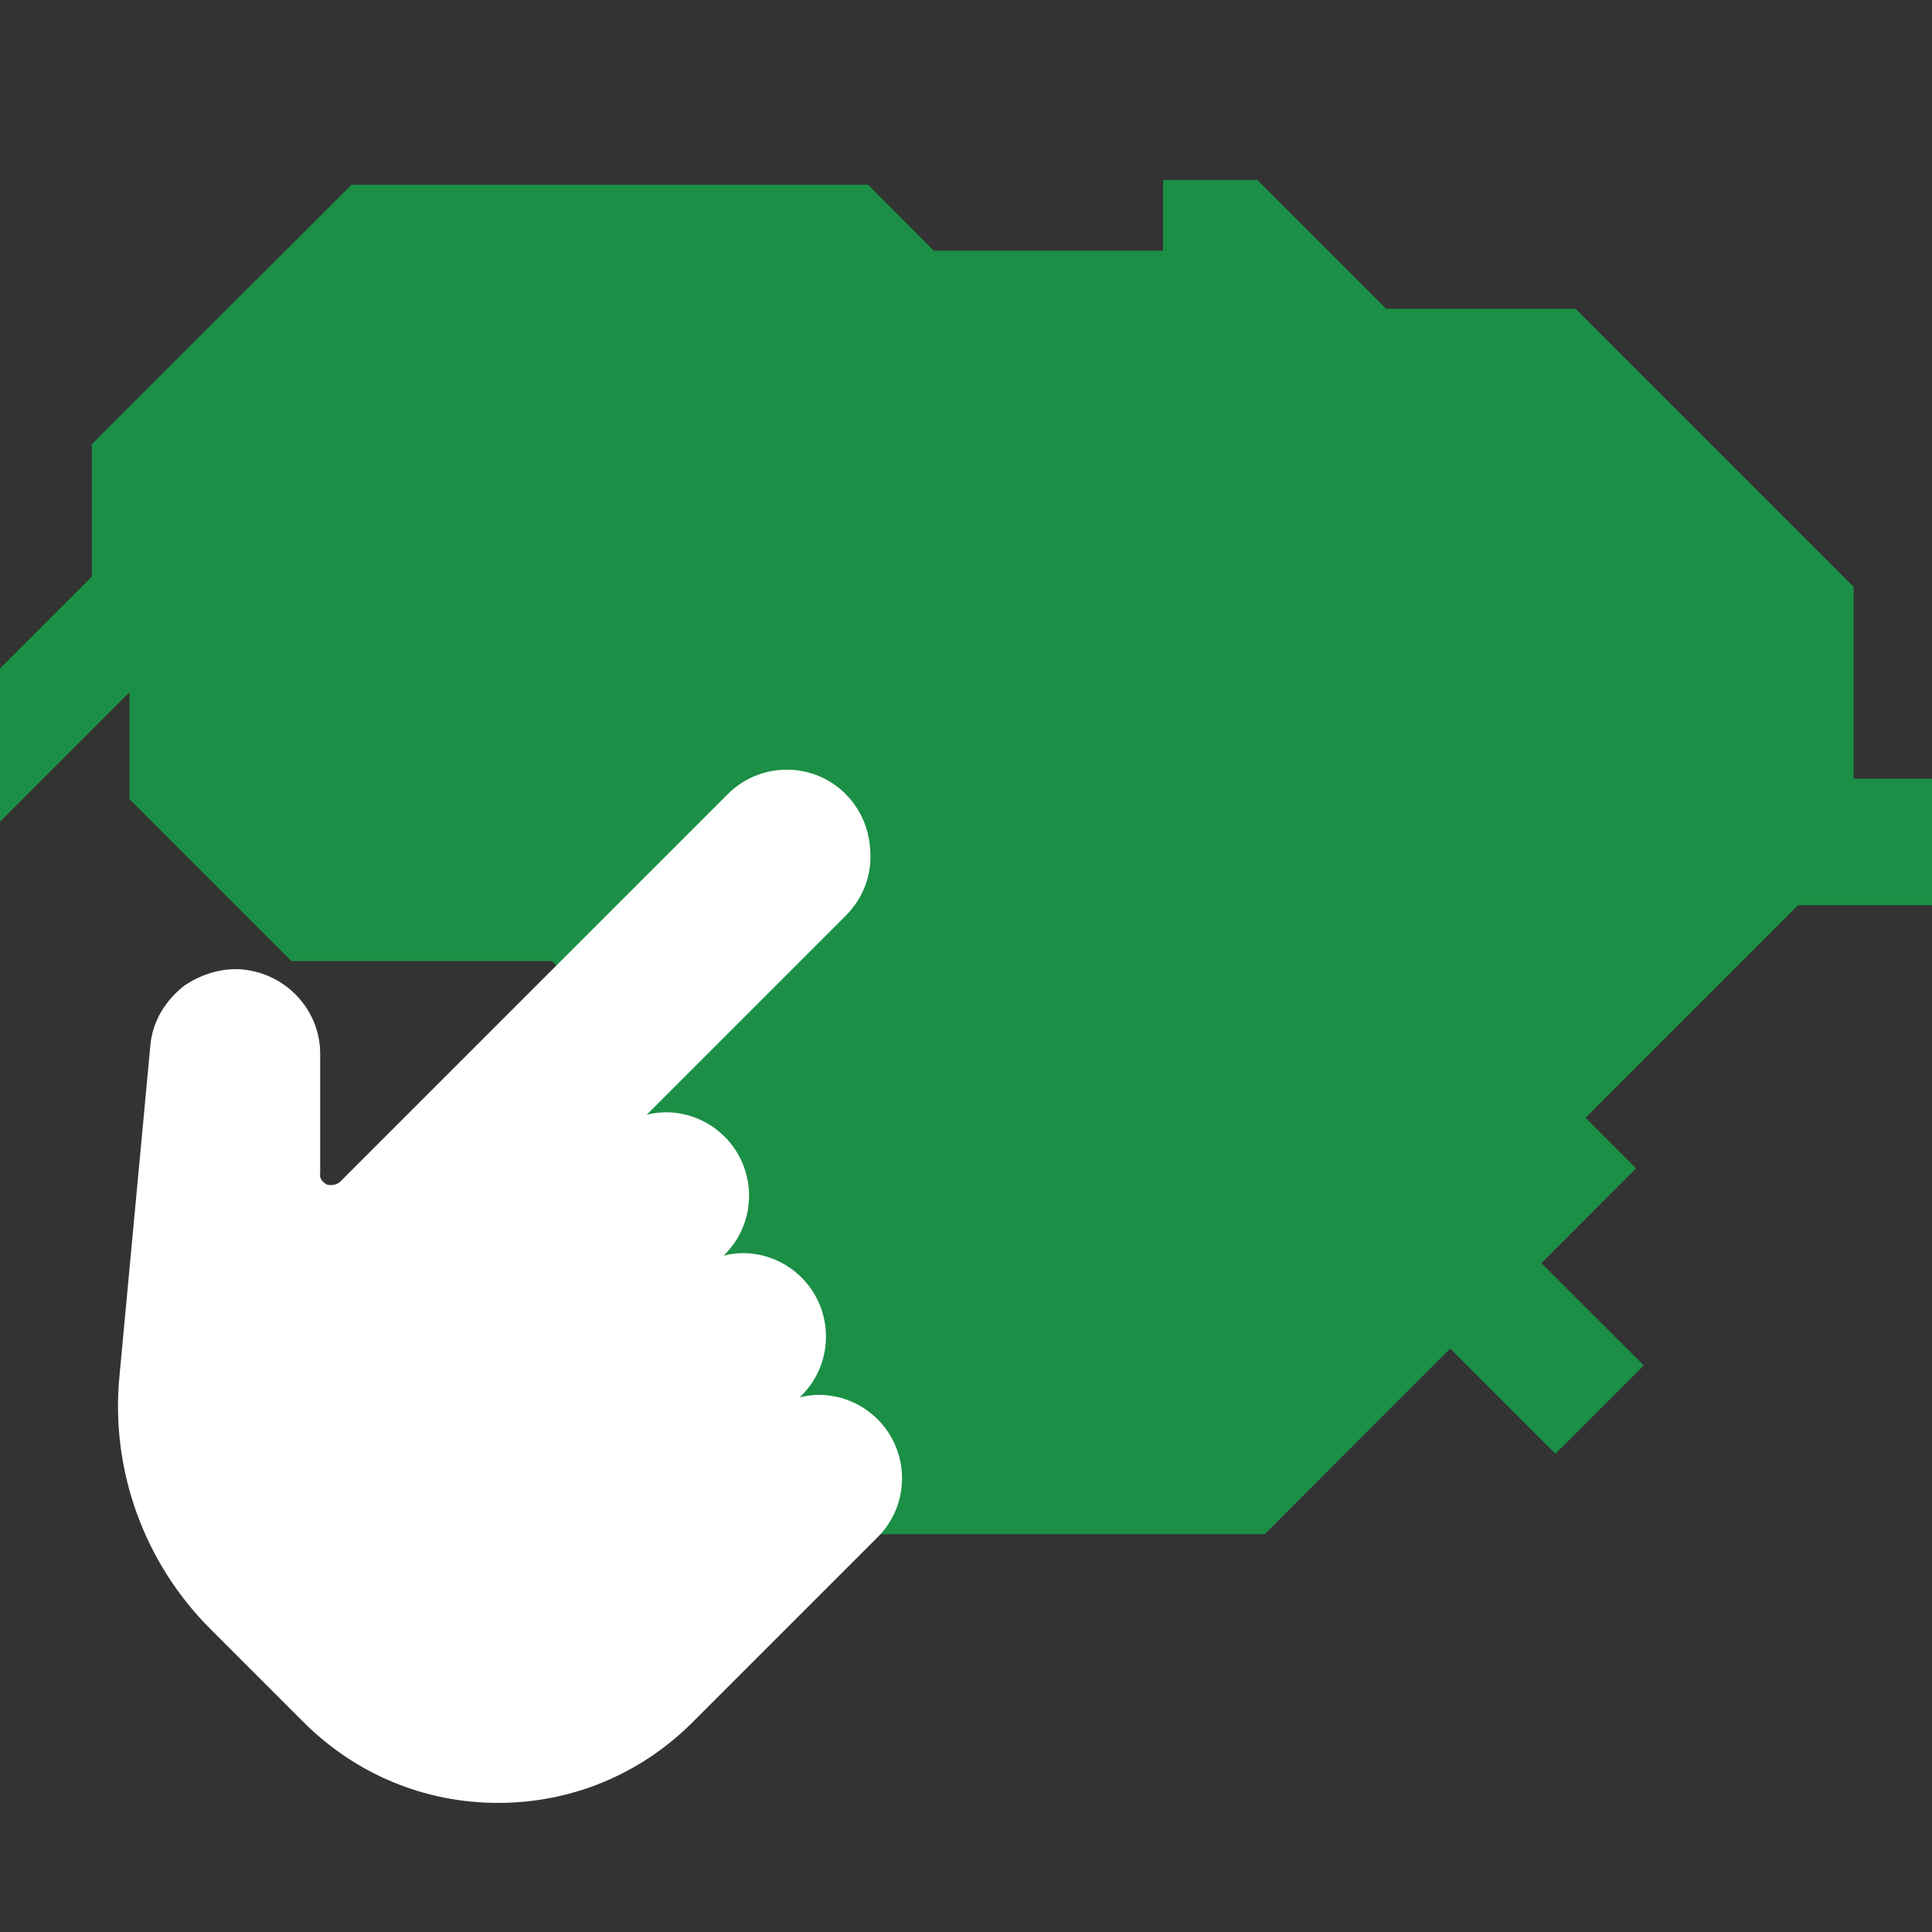
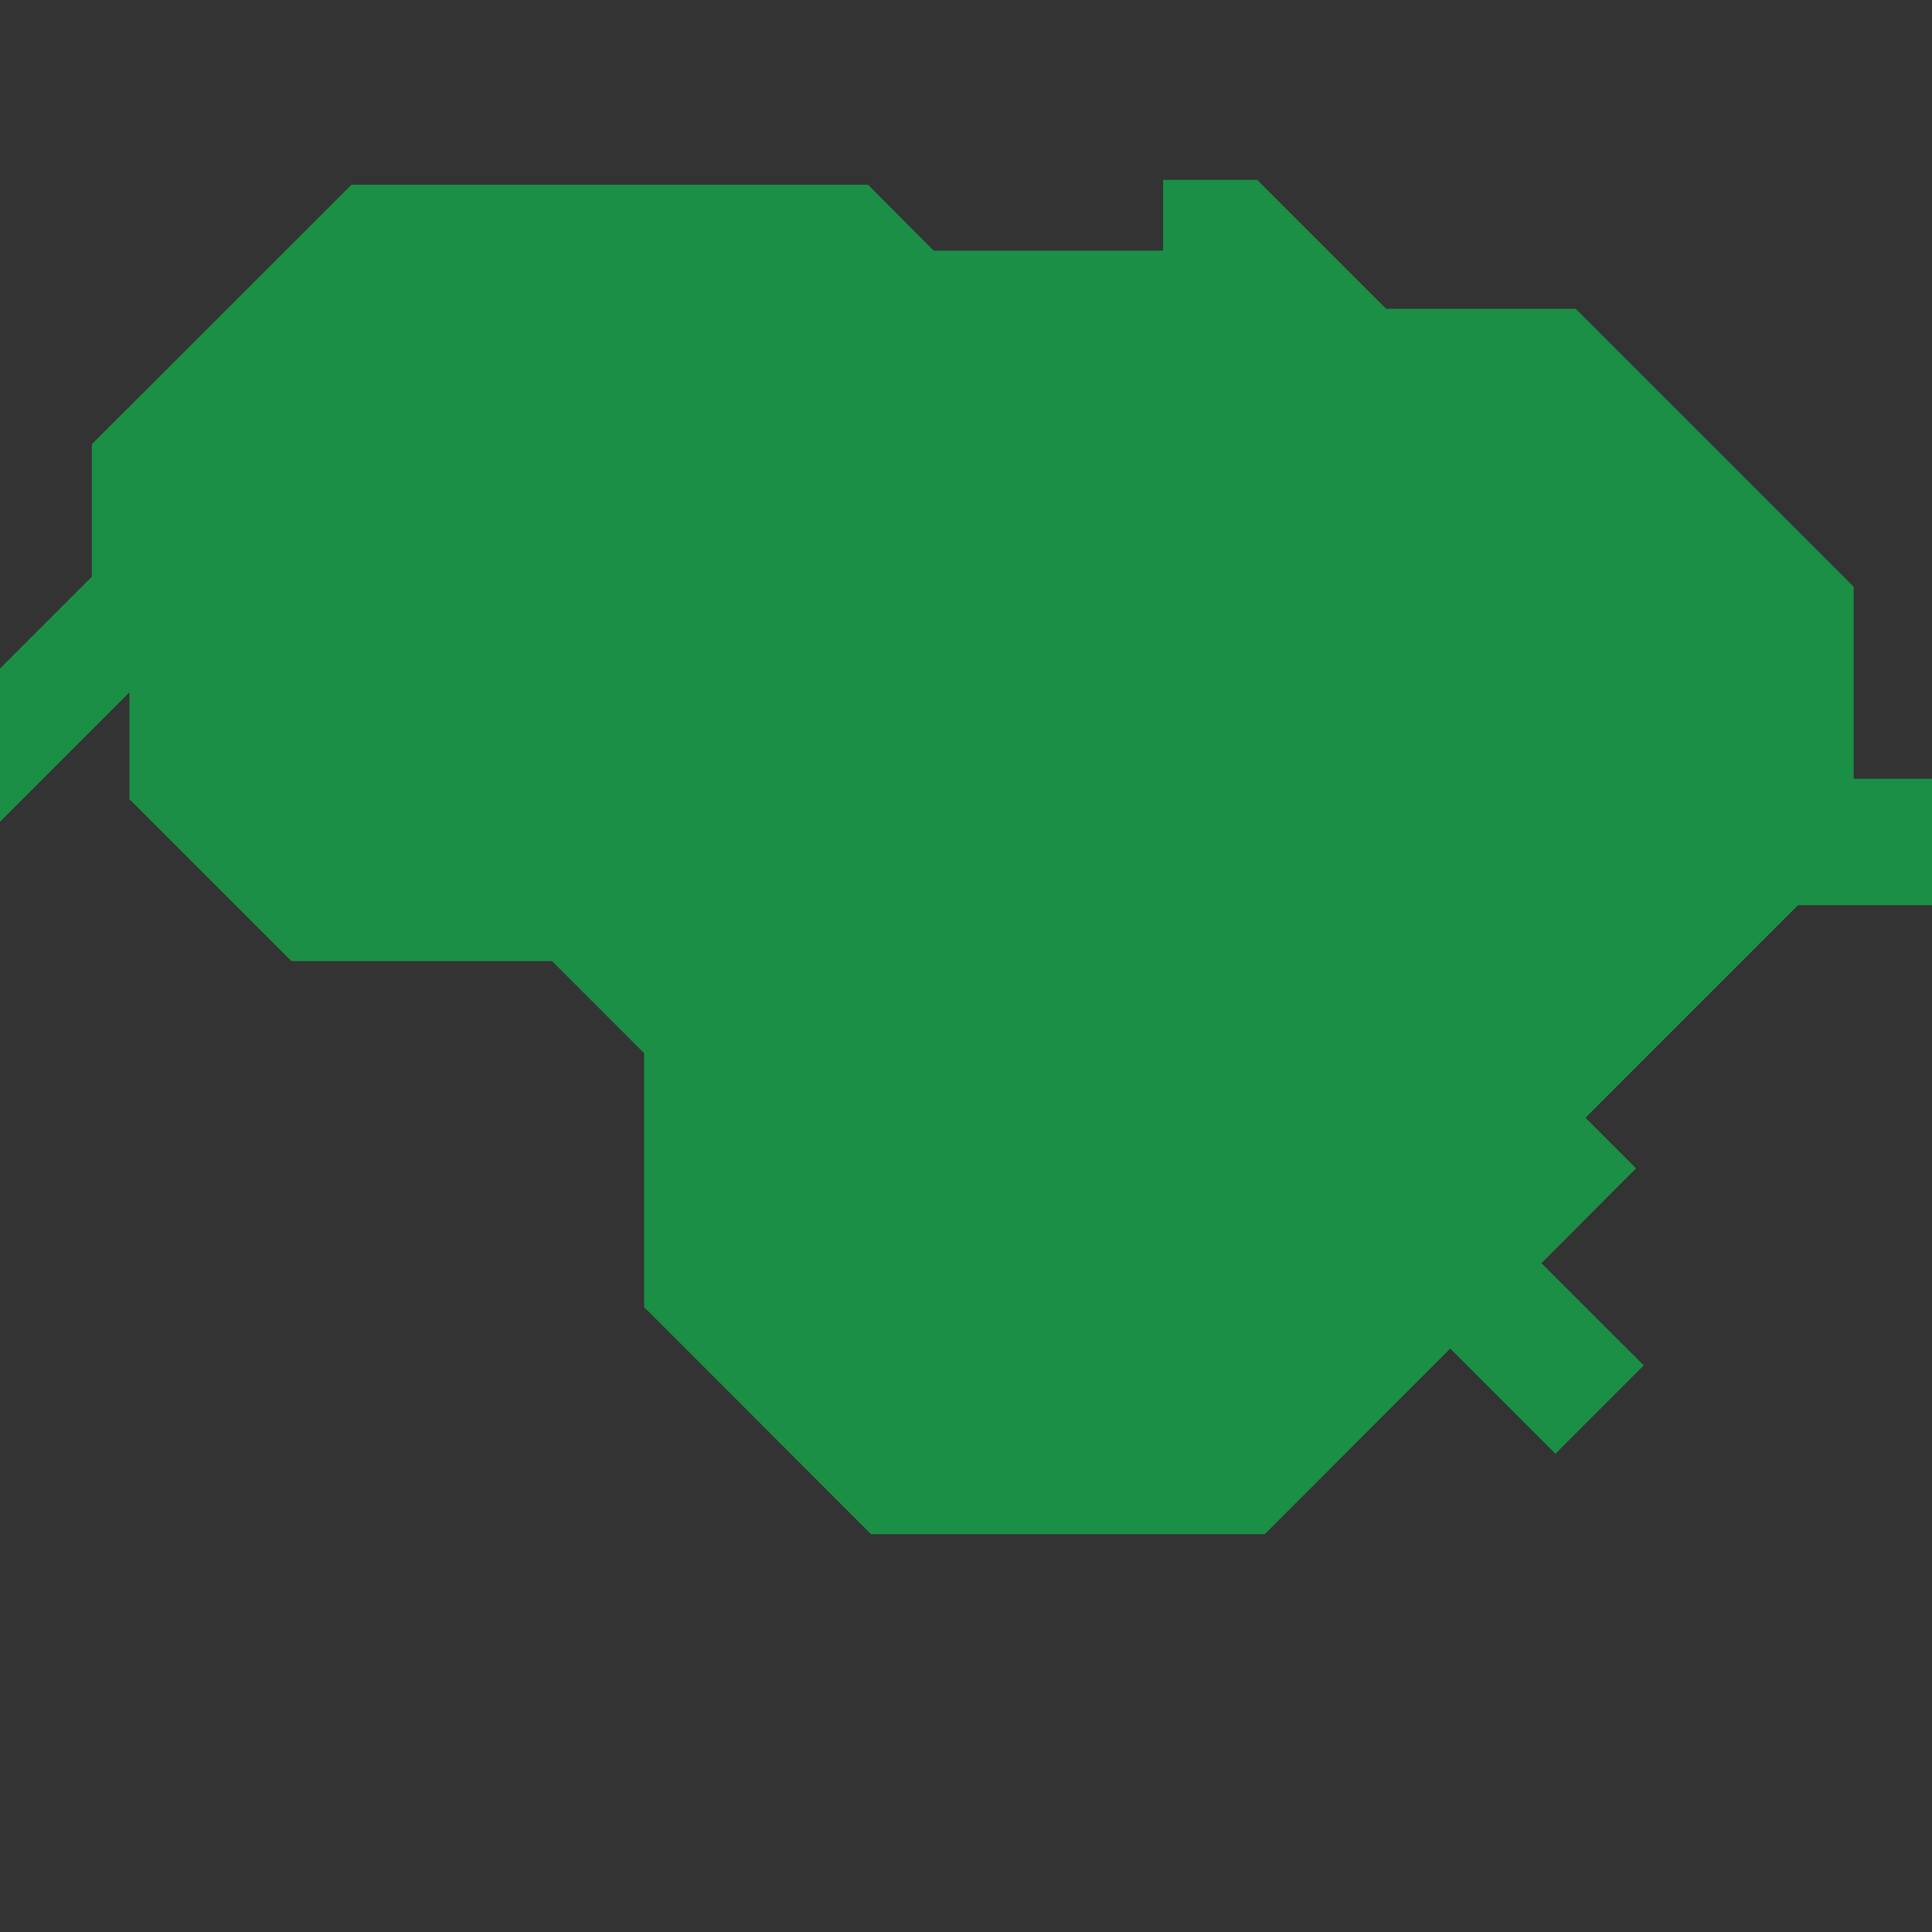
<svg xmlns="http://www.w3.org/2000/svg" id="Layer_1" width="110" height="110" viewBox="0 0 110 110">
  <rect x="0" y="0" width="110" height="110" fill="#333333" stroke="none" />
  <defs>
    <style>.cls-1{fill:#fff;}.cls-2{fill:#1b8f45;}</style>
  </defs>
  <g id="Artwork_7">
    <polygon class="cls-2" points="66.22 10.24 66.22 14.27 53.16 14.27 49.42 10.52 20.01 10.52 5.23 25.29 5.23 32.83 0 38.06 0 46.79 7.37 39.42 7.37 45.5 16.59 54.72 31.43 54.72 36.67 59.96 36.67 74.42 49.59 87.35 72.01 87.35 82.57 76.78 88.56 82.77 93.59 77.74 87.76 71.92 93.15 66.52 90.27 63.64 102.37 51.54 110 51.54 110 44.34 105.54 44.34 105.54 33.41 89.71 17.58 78.92 17.58 71.58 10.24 66.22 10.24" />
  </g>
-   <path class="cls-1" d="m48.15,45.21c-1.88-1.88-4.89-1.82-6.71,0l-22.07,22.07c-.17.17-.46.23-.74.17-.23-.11-.46-.34-.4-.63v-6.83c0-2.28-1.65-4.27-3.93-4.72-1.31-.28-2.73.11-3.81.85-1.08.85-1.82,2.05-1.93,3.41l-1.76,18.83c-.51,5.29,1.37,10.58,5.18,14.39l5.29,5.29c2.96,2.96,6.88,4.61,11.09,4.61,4.21,0,8.14-1.65,11.09-4.61l10.52-10.52c1.88-1.88,1.82-4.89,0-6.71-1.19-1.19-2.9-1.65-4.44-1.25l.11-.11c1.88-1.88,1.82-4.89,0-6.71-1.19-1.19-2.9-1.65-4.44-1.25l.06-.06c1.88-1.88,1.82-4.89,0-6.71-1.19-1.19-2.9-1.65-4.44-1.25l11.32-11.32c.91-.91,1.42-2.1,1.42-3.36,0-1.48-.51-2.67-1.42-3.58h0Z" />
</svg>